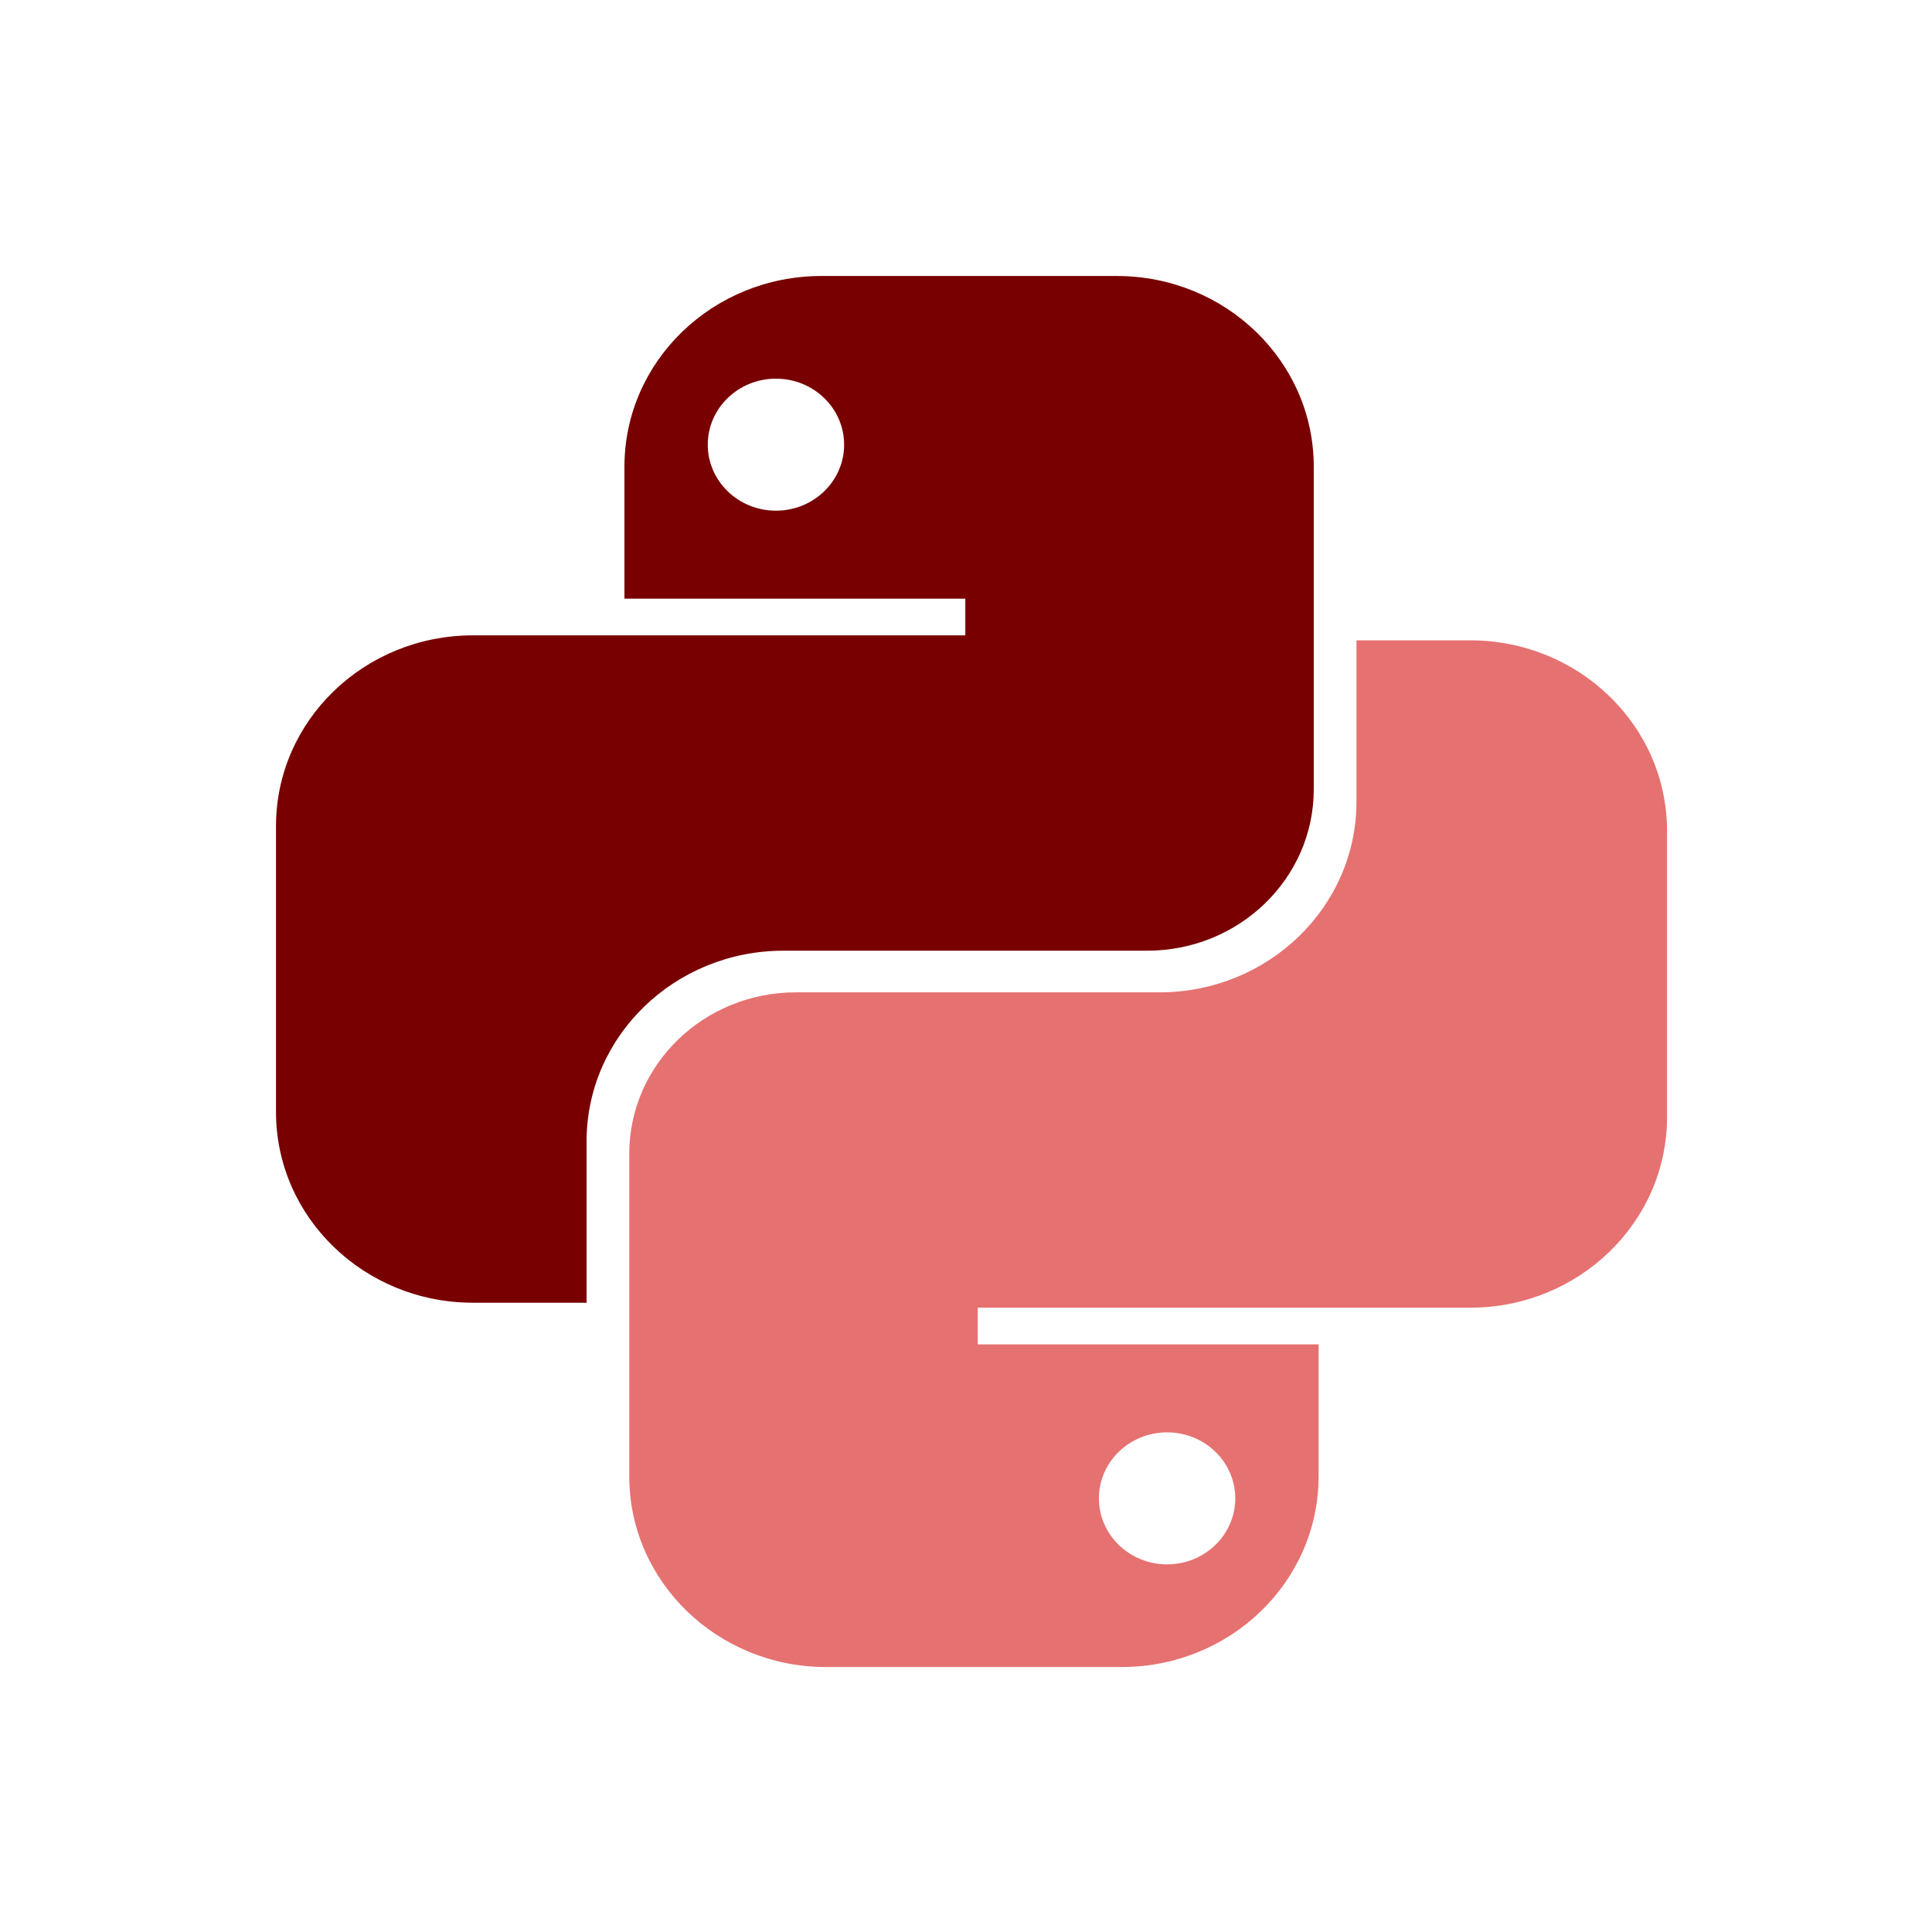
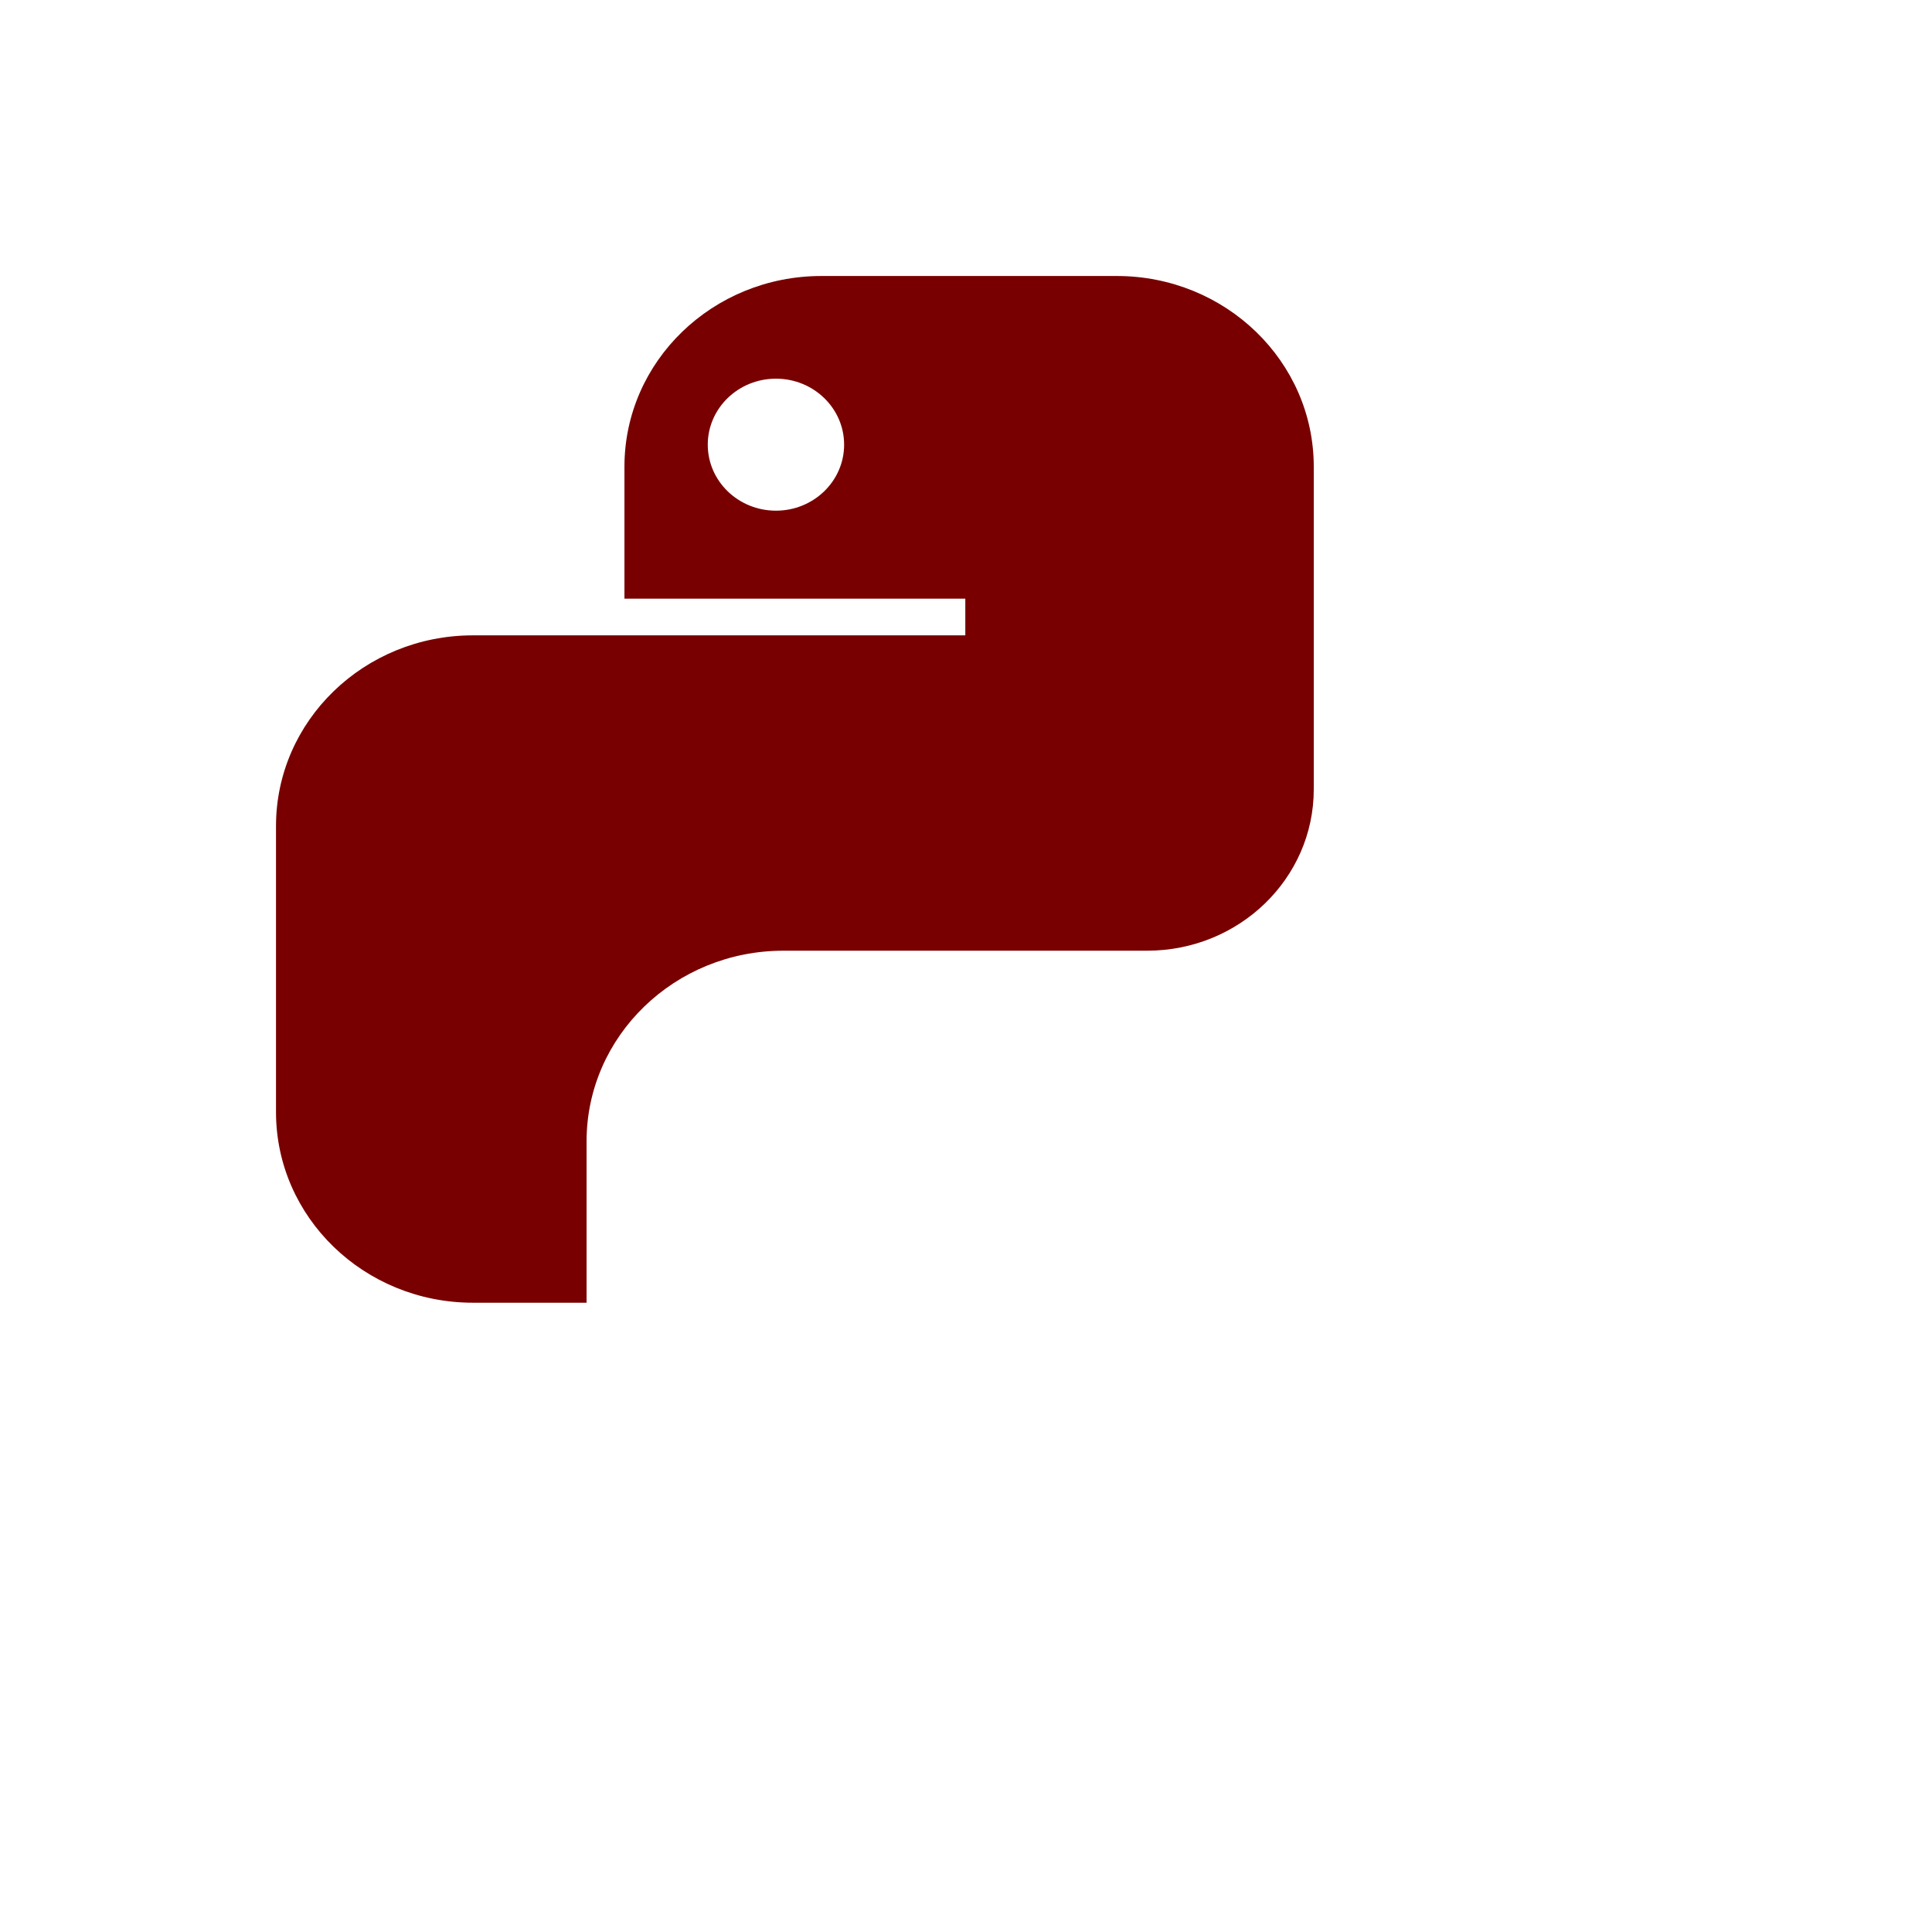
<svg xmlns="http://www.w3.org/2000/svg" width="175" height="175" viewBox="0 0 175 175" fill="none">
  <path fill-rule="evenodd" clip-rule="evenodd" d="M74.402 25C64.549 25 56.562 32.733 56.562 42.272V54.229H87.438V57.55H42.839C32.987 57.55 25 65.283 25 74.822V100.729C25 110.267 32.987 118 42.839 118H53.131V103.386C53.131 93.847 61.118 86.114 70.971 86.114H103.905C112.242 86.114 119 79.571 119 71.5V42.272C119 32.733 111.013 25 101.161 25H74.402ZM70.285 46.257C73.695 46.257 76.46 43.581 76.46 40.279C76.46 36.977 73.695 34.3 70.285 34.3C66.874 34.3 64.109 36.977 64.109 40.279C64.109 43.581 66.874 46.257 70.285 46.257Z" fill="#780000" />
-   <path fill-rule="evenodd" clip-rule="evenodd" d="M101.598 151C111.451 151 119.438 143.267 119.438 133.729V121.771H88.562V118.45H133.161C143.013 118.45 151 110.717 151 101.179V75.271C151 65.733 143.013 58 133.161 58H122.869V72.614C122.869 82.153 114.882 89.886 105.029 89.886H72.095C63.758 89.886 57 96.429 57 104.5V133.729C57 143.267 64.987 151 74.839 151H101.598ZM105.716 129.743C102.305 129.743 99.54 132.419 99.54 135.721C99.54 139.023 102.305 141.7 105.716 141.7C109.126 141.7 111.89 139.023 111.89 135.721C111.89 132.419 109.126 129.743 105.716 129.743Z" fill="#E67171" />
</svg>